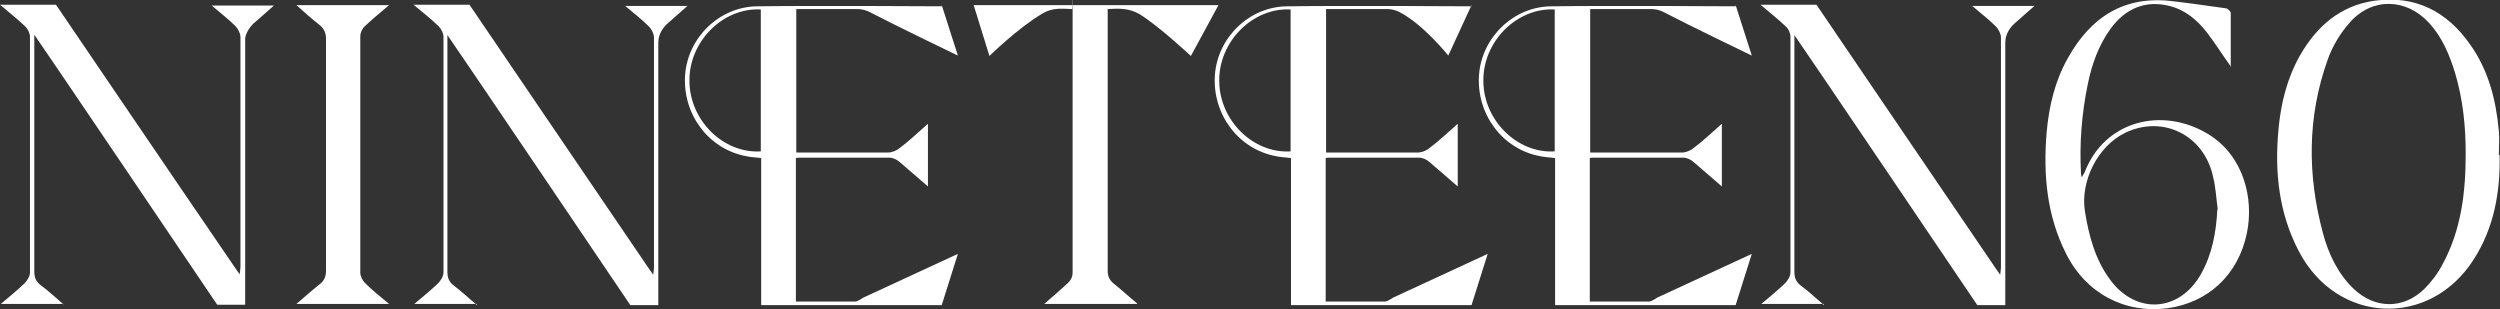
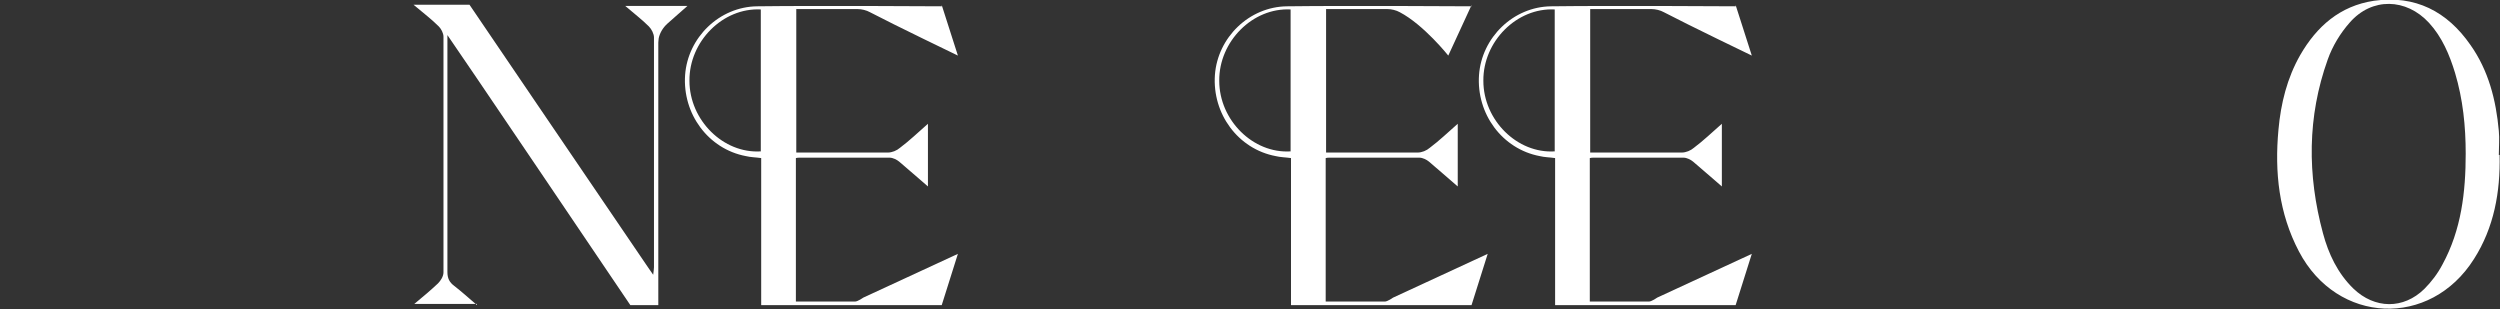
<svg xmlns="http://www.w3.org/2000/svg" id="Layer_1" version="1.1" viewBox="0 0 634.2 78.4">
  <rect x="0" y="0" width="634.2" height="78.4" fill="#333333" stroke="none" />
  <defs>
    <style>
      .st0 {
        fill: #fff;
      }
    </style>
  </defs>
  <g id="b">
    <g id="c">
      <g>
        <path class="st0" d="M634.1,39.3c.2,9.4-1.4,18.4-6.5,26.4-11.1,17.6-34.7,16.6-44.4-1.9-5.1-9.7-6.2-20.1-5.2-30.9.6-6.7,2.2-13.1,5.5-18.9,4.2-7.3,10.1-12.5,18.7-13.8,10.5-1.5,18.6,2.7,24.5,11.2,4.6,6.5,6.5,14,7.2,21.8.2,2,0,4,0,6.1ZM625.5,39c0-7-.7-13.8-2.7-20.5-1.4-4.6-3.3-9.1-6.6-12.7-5.8-6.3-14.5-6.5-20.1-.1-2.4,2.7-4.4,6-5.6,9.4-5.2,14.5-5.2,29.3-1.2,44.1,1.4,5.2,3.7,10.1,7.7,14,5.4,5.2,12.7,5.3,18,.1,1.8-1.8,3.4-3.9,4.6-6.2,4.8-8.8,5.9-18.4,5.9-28.2h0Z" />
-         <path class="st0" d="M566,17c-2.3-3.2-4.1-6.1-6.1-8.7-2.5-3.2-5.5-5.8-9.6-6.8-6-1.5-11.1.6-14.9,5.8-3.1,4.3-4.8,9.2-5.8,14.2-1.5,7.3-2.1,14.8-1.7,22.3,0,.3,0,.5.2,1.2.3-.6.5-.9.7-1.2,5.1-13.4,20-16.8,31.5-9.7,8.9,5.5,11.5,16.3,9.7,25-2.2,10.7-9.9,17.7-20.2,19.1-10.8,1.4-20.7-3.8-25.7-13.9-4.9-9.7-5.8-20.1-4.9-30.8.6-6.6,2.1-13,5.4-18.8,5.8-10.4,14.3-15.9,26.5-14.4,4.5.5,9,1.2,13.5,1.8.5,0,1.3.8,1.3,1.2,0,4.4,0,8.9,0,13.8h0ZM562.6,53.1c-.4-2.8-.5-5.6-1.2-8.3-2.3-10.6-12.8-15.7-22.3-11.1-7,3.4-11.4,12.3-10.2,19.9,1,6.2,2.6,12.3,6.5,17.5,6.6,8.8,17.5,8,22.9-1.5,2.9-5.1,3.9-10.7,4.2-16.5h0Z" />
-         <path class="st0" d="M462.7,77.1h-15.9c2.3-1.9,4.2-3.5,6-5.2.7-.7,1.4-1.8,1.4-2.8,0-19.9,0-39.8,0-59.8,0-.9-.5-2-1.2-2.6-1.9-1.8-3.9-3.4-6.4-5.5,2.8,0,7.3,0,7.3,0h6.9s31.1,45.8,44.8,65.9c.5.7,1,1.5,1.8,2.6.1-.9.2-1.4.2-1.9,0-19.4,0-38.9,0-58.3,0-.9-.6-2.1-1.3-2.8-1.8-1.8-3.8-3.3-6-5.2h15.8c-1.3,1.1-3.7,3.3-5.1,4.5-1.1,1-1.9,2.3-2.2,3.7,0,.3-.1.7-.1,1.1,0,21.3,0,42.6,0,63.9v2.7c-2.2,0-7.1,0-7.1,0,0,0-45.6-67.5-46.4-68.5v2.4c0,19.2,0,38.4,0,57.7,0,1.6.5,2.6,1.7,3.5,1.9,1.4,3.6,3,5.8,4.9h0Z" />
-         <path class="st0" d="M288.4,77.1h-23.5c2.3-2,4.3-3.7,6.2-5.5.6-.6,1-1.5,1-2.3,0-21.9,0-43.7,0-65.6s0-.8-.1-1.4c-2.6-.1-5-.4-7.5,1.1-6.3,3.7-13.5,10.8-13.5,10.8l-4-12.9h62.1l-7,12.9s-8-7.5-13-10.6c-2.6-1.5-5.1-1.5-8.1-1.3v2.3c0,21.4,0,42.8,0,64.1,0,1.5.5,2.4,1.6,3.3,1.9,1.5,3.7,3.2,5.9,5h0Z" />
-         <path class="st0" d="M98.9,77.1h-23.7c2.2-1.9,4-3.5,5.9-5,1.2-.9,1.6-2,1.6-3.5,0-19.6,0-39.1,0-58.7,0-1.6-.5-2.7-1.8-3.7-1.8-1.4-3.6-3-5.7-4.9h23.5c-2.2,1.9-4.2,3.5-6.1,5.3-.7.6-1.2,1.7-1.2,2.6,0,20,0,40,0,60,0,.9.6,2,1.2,2.6,1.8,1.8,3.8,3.4,6.1,5.3h0Z" />
        <path class="st0" d="M238.9,1.3l4.1,12.8s-16.2-7.8-22.3-11c-.9-.5-2.1-.8-3.2-.8-5.1,0-10.2,0-15.5,0v36.4h2c7.1,0,14.2,0,21.2,0,1.1,0,2.3-.5,3.1-1.2,2.4-1.8,4.6-3.9,7.1-6.1v15.9c-2.6-2.2-4.9-4.3-7.3-6.3-.6-.5-1.6-1-2.4-1-7.6,0-15.3,0-22.9,0-.3,0-.5,0-.9.1v36.4c5.1,0,10,0,15,0,.7,0,2.1-1,2.1-1l24-11.1-4.1,13h-45.8v-37.3c-1.4-.2-2.7-.2-3.9-.5-9.5-1.8-16.1-10.7-15.4-20.6.7-9.5,8.7-17.3,18.3-17.4,15.3-.2,46.8,0,46.8,0h0ZM193,38.5V2.4c-9.6-.5-18.2,8.1-18.1,18.1,0,10,8.6,18.5,18.1,17.9Z" />
        <path class="st0" d="M373.3,1.3l-5.9,12.8s-6.2-7.8-12.3-11c-.9-.5-2.1-.8-3.2-.8-5.1,0-10.2,0-15.5,0v36.4h2c7.1,0,14.2,0,21.2,0,1.1,0,2.3-.5,3.1-1.2,2.4-1.8,4.6-3.9,7.1-6.1v15.9c-2.6-2.2-4.9-4.3-7.3-6.3-.6-.5-1.6-1-2.4-1-7.6,0-15.3,0-22.9,0-.3,0-.5,0-.9.1v36.4c5.1,0,10,0,15,0,.7,0,2.1-1,2.1-1l24-11.1-4.1,13h-45.8v-37.3c-1.4-.2-2.7-.2-3.9-.5-9.5-1.8-16.1-10.7-15.4-20.6.7-9.5,8.7-17.3,18.3-17.4,15.3-.2,46.8,0,46.8,0h0ZM327.4,38.5V2.4c-9.6-.5-18.2,8.1-18.1,18.1,0,10,8.6,18.5,18.1,17.9Z" />
        <path class="st0" d="M440.3,1.3l4.1,12.8s-16.2-7.8-22.3-11c-.9-.5-2.1-.8-3.2-.8-5.1,0-10.2,0-15.5,0v36.4h2c7.1,0,14.2,0,21.2,0,1.1,0,2.3-.5,3.1-1.2,2.4-1.8,4.6-3.9,7.1-6.1v15.9c-2.6-2.2-4.9-4.3-7.3-6.3-.6-.5-1.6-1-2.4-1-7.6,0-15.3,0-22.9,0-.3,0-.5,0-.9.1v36.4c5.1,0,10,0,15,0,.7,0,2.1-1,2.1-1l24-11.1-4.1,13h-45.8v-37.3c-1.4-.2-2.7-.2-3.9-.5-9.5-1.8-16.1-10.7-15.4-20.6.7-9.5,8.7-17.3,18.3-17.4,15.3-.2,46.8,0,46.8,0h0ZM394.4,38.5V2.4c-9.6-.5-18.2,8.1-18.1,18.1,0,10,8.6,18.5,18.1,17.9Z" />
        <path class="st0" d="M121,77.1h-15.9c2.3-1.9,4.2-3.5,6-5.2.7-.7,1.4-1.8,1.4-2.8,0-19.9,0-39.8,0-59.8,0-.9-.6-2-1.2-2.6-1.8-1.8-3.9-3.4-6.4-5.5,2.8,0,7.3,0,7.3,0h6.9s31.1,45.8,44.8,65.9c.5.7,1,1.5,1.8,2.6.1-.9.2-1.4.2-1.9,0-19.4,0-38.9,0-58.3,0-.9-.6-2.1-1.3-2.8-1.8-1.8-3.8-3.3-6-5.2h15.8c-1.3,1.1-3.7,3.3-5.1,4.5-1.1,1-1.9,2.3-2.2,3.7,0,.3-.1.7-.1,1.1,0,21.3,0,42.6,0,63.9v2.7c-2.2,0-7.1,0-7.1,0,0,0-45.6-67.5-46.4-68.5v2.4c0,19.2,0,38.4,0,57.7,0,1.6.5,2.6,1.7,3.5,1.8,1.4,3.6,3,5.8,4.9h0Z" />
-         <path class="st0" d="M16.1,77.1H.2c2.3-1.9,4.2-3.5,6-5.2.7-.7,1.4-1.8,1.4-2.8,0-19.9,0-39.8,0-59.8,0-.9-.6-2-1.2-2.6C4.5,4.9,2.5,3.3,0,1.2c2.8,0,7.3,0,7.3,0h6.9s31.1,45.8,44.8,65.8c.5.7,1,1.5,1.8,2.6.1-.9.2-1.4.2-1.9,0-19.4,0-38.9,0-58.3,0-.9-.6-2.1-1.3-2.8-1.8-1.8-3.8-3.3-6-5.2h15.8c-1.3,1.1-3.7,3.3-5.1,4.5-1.1,1-1.9,2.3-2.2,3.7,0,.3,0,.7,0,1.1,0,21.3,0,42.6,0,63.9v2.7c-2.2,0-7.1,0-7.1,0,0,0-45.6-67.5-46.4-68.5v2.4c0,19.2,0,38.4,0,57.7,0,1.6.5,2.6,1.7,3.5,1.9,1.4,3.6,3,5.8,4.9h0Z" />
      </g>
    </g>
  </g>
</svg>